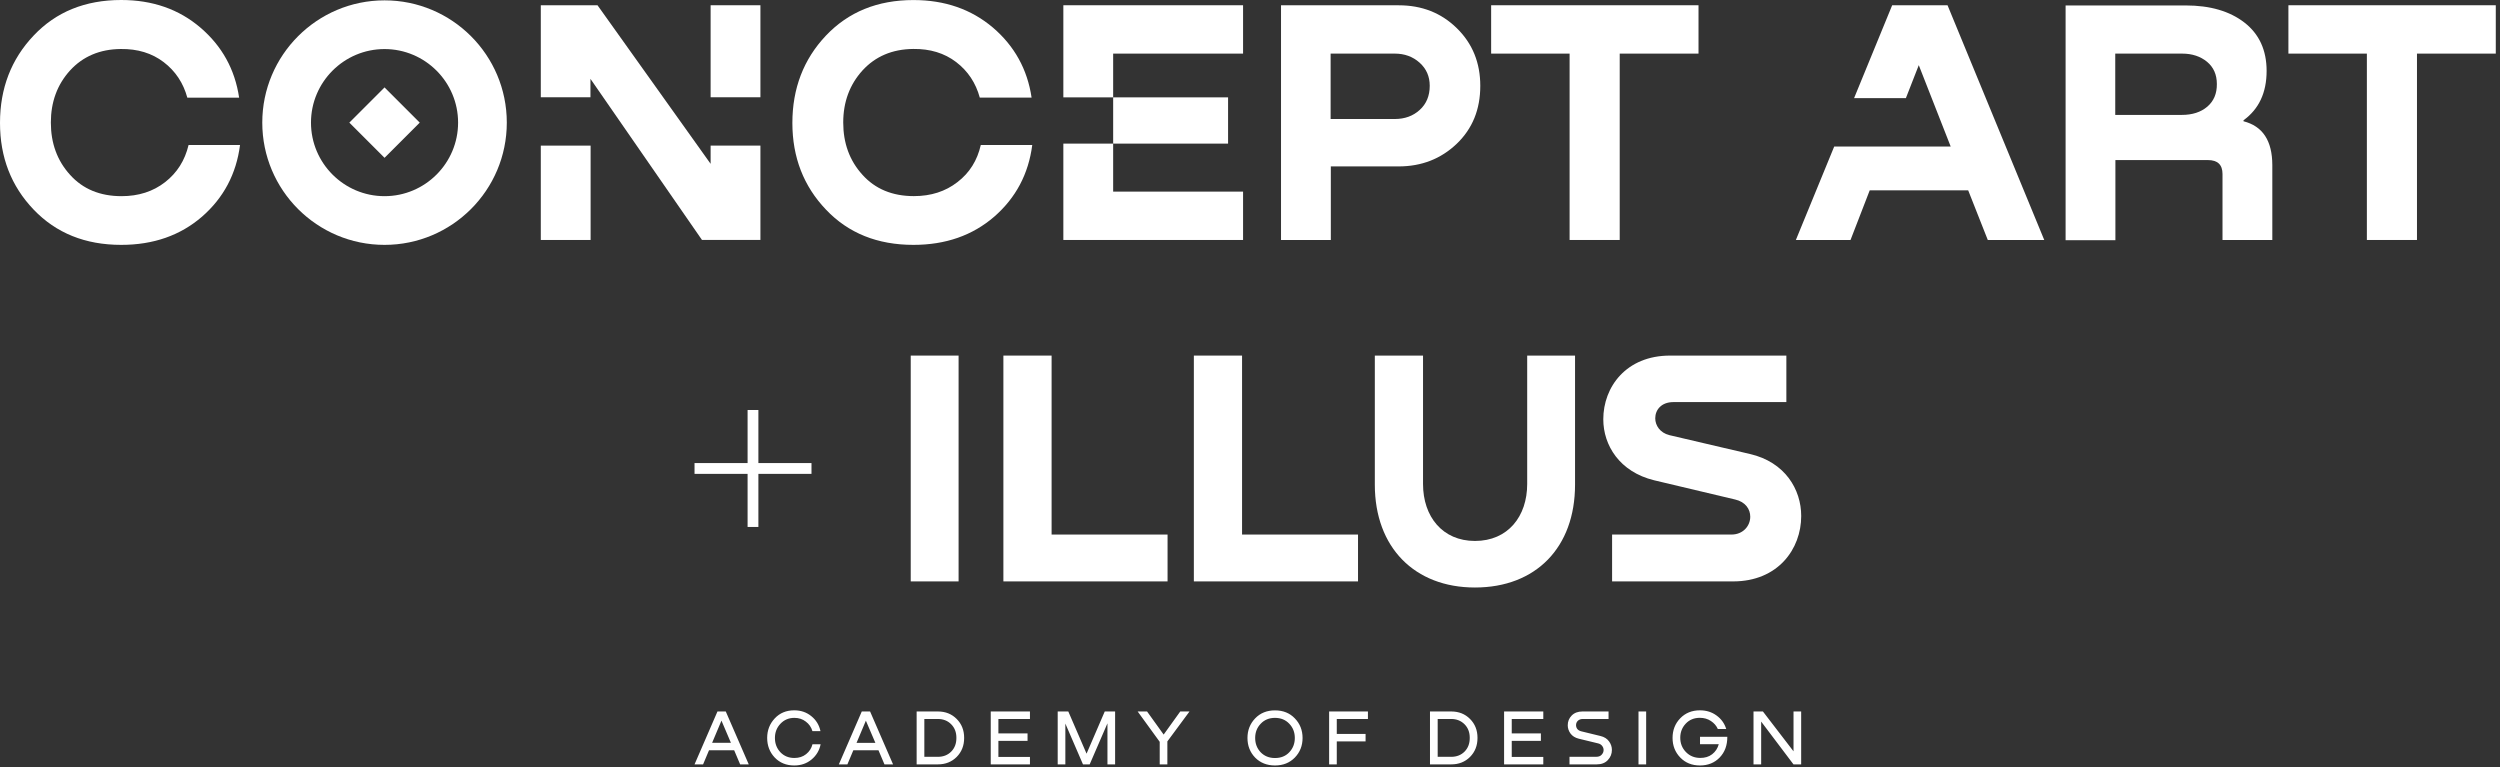
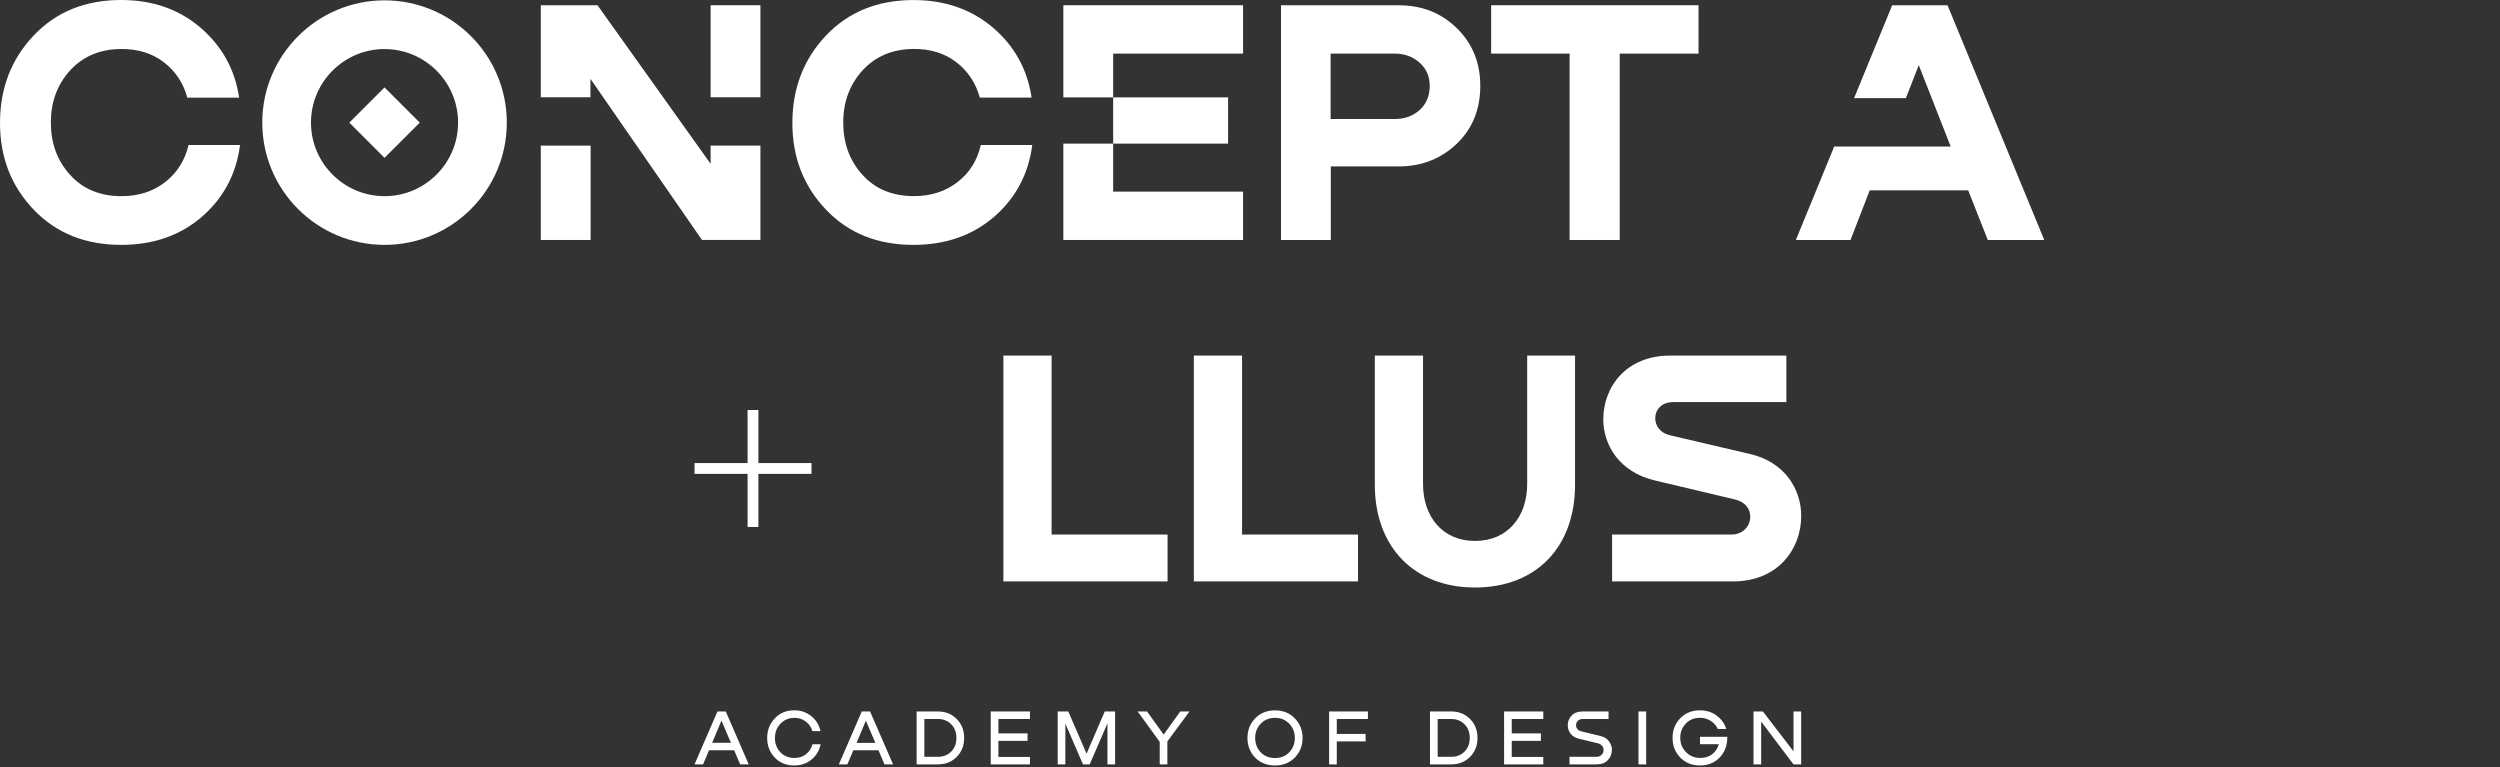
<svg xmlns="http://www.w3.org/2000/svg" width="528" height="162" viewBox="0 0 528 162" fill="none">
  <rect x="0" y="0" width="528" height="162" fill="#333333" stroke="none" />
  <path d="M34.862 38.474C32.327 40.449 29.254 41.431 25.663 41.431C21.133 41.431 17.5 39.931 14.796 36.921C12.071 33.922 10.741 30.236 10.741 25.885C10.741 21.544 12.082 17.88 14.775 14.902C17.5 11.923 21.069 10.392 25.505 10.35C29.053 10.307 32.074 11.216 34.566 13.117C37.059 15.018 38.717 17.531 39.562 20.626H50.503C49.616 14.659 46.891 9.737 42.339 5.84C37.787 1.943 32.2 0 25.6 0C17.996 0 11.818 2.514 7.108 7.509C2.366 12.504 0 18.661 0 25.959C0 33.214 2.366 39.319 7.108 44.272C11.85 49.225 17.996 51.717 25.6 51.717C32.412 51.717 38.083 49.721 42.666 45.761C47.218 41.79 49.901 36.752 50.693 30.627H39.825C39.044 33.901 37.397 36.499 34.862 38.474Z" fill="white" />
  <path d="M192.918 51.717C199.73 51.717 205.401 49.721 209.984 45.761C214.536 41.79 217.219 36.752 218.011 30.627H207.143C206.394 33.89 204.778 36.499 202.211 38.463C199.677 40.438 196.604 41.42 193.013 41.42C188.482 41.42 184.849 39.921 182.146 36.911C179.421 33.912 178.09 30.226 178.09 25.875C178.09 21.534 179.453 17.869 182.146 14.891C184.87 11.913 188.44 10.382 192.876 10.339C196.424 10.297 199.444 11.205 201.937 13.106C204.429 15.007 206.087 17.521 206.932 20.615H217.873C216.986 14.648 214.262 9.727 209.71 5.83C205.137 1.954 199.55 0.011 192.928 0.011C185.324 0.011 179.178 2.524 174.436 7.52C169.715 12.515 167.35 18.672 167.35 25.97C167.35 33.225 169.726 39.329 174.457 44.282C179.167 49.246 185.335 51.717 192.918 51.717Z" fill="white" />
  <path d="M281.027 35.147H295.39C300.227 35.147 304.314 33.552 307.641 30.384C310.978 27.194 312.636 23.128 312.636 18.133C312.636 13.254 310.989 9.188 307.683 5.956C304.378 2.714 300.291 1.119 295.411 1.119H270.551V50.693H281.07V35.157H281.027V35.147ZM281.027 11.321H294.566C296.636 11.321 298.39 11.955 299.826 13.243C301.262 14.532 301.959 16.158 301.959 18.122C301.959 20.235 301.252 21.945 299.847 23.213C298.442 24.501 296.679 25.135 294.566 25.135H281.027V11.321Z" fill="white" />
  <path d="M342.082 50.683V11.322H358.726V1.109H314.93V11.322H331.5V50.683H342.082Z" fill="white" />
-   <path d="M473.83 25.611V25.399C477.093 23.034 478.709 19.559 478.709 14.976C478.709 10.582 477.136 7.182 474.02 4.763C470.894 2.345 466.765 1.151 461.632 1.151H436.254V50.725H446.773V33.806H466.3C468.37 33.806 469.394 34.788 469.394 36.763V50.682H479.913V34.862C479.902 29.719 477.885 26.646 473.83 25.611ZM466.173 22.537C464.811 23.689 463.026 24.269 460.798 24.269H446.741V11.322H460.872C462.984 11.322 464.747 11.913 466.131 13.054C467.514 14.205 468.201 15.778 468.201 17.743C468.222 19.791 467.536 21.365 466.173 22.537Z" fill="white" />
-   <path d="M483.312 1.109V11.322H499.883V50.683H510.465V11.322H527.109V1.109H483.312Z" fill="white" />
  <path d="M262.536 40.47H235.099V30.331H224.58V50.682H262.536V40.47Z" fill="white" />
  <path d="M259.369 20.562H235.1V30.331H259.369V20.562Z" fill="white" />
  <path d="M262.536 11.322V1.109H224.58V20.563H235.099V11.322H262.536Z" fill="white" />
  <path d="M419.82 50.683H431.744L411.319 1.109H399.628L391.58 20.732H402.521L405.246 13.761L411.984 30.944H404.074H398.54H387.387L379.287 50.683H390.83L394.886 40.196H415.68L419.82 50.683Z" fill="white" />
  <path d="M160.601 1.109H150.082V20.542H160.601V1.109Z" fill="white" />
  <path d="M124.736 30.754H114.217V50.682H124.736V30.754Z" fill="white" />
  <path d="M124.714 16.666L148.255 50.672H160.601V30.754H150.082V34.598L126.193 1.109H114.217V20.542H124.704V16.666H124.714Z" fill="white" />
  <path d="M107.036 25.896C107.036 11.628 95.461 0.074 81.214 0.074C66.967 0.074 55.393 11.649 55.393 25.896C55.393 40.164 66.967 51.718 81.214 51.718C95.461 51.718 107.036 40.164 107.036 25.896ZM65.679 25.896C65.679 17.331 72.649 10.361 81.214 10.361C89.779 10.361 96.749 17.331 96.749 25.896C96.749 34.461 89.779 41.431 81.214 41.431C72.649 41.431 65.679 34.461 65.679 25.896Z" fill="white" />
  <path d="M81.214 18.461L73.779 25.896L81.214 33.331L88.649 25.896L81.214 18.461Z" fill="white" />
-   <path d="M192.346 75.1H202.453V122.793H192.346V75.1Z" fill="white" />
  <path d="M211.916 75.1H222.097V112.897H246.588V122.793H211.916V75.1Z" fill="white" />
  <path d="M252.143 75.1H262.323V112.897H286.814V122.793H252.143V75.1Z" fill="white" />
  <path d="M290.363 75.1H300.544V102.22C300.544 109.127 304.673 114.249 311.506 114.249C318.487 114.249 322.543 109.053 322.543 102.22V75.1H332.649V102.368C332.649 115.612 324.391 124.082 311.506 124.082C298.759 124.082 290.363 115.612 290.363 102.368V75.1Z" fill="white" />
  <path d="M377.279 75.1V84.921H353.432C350.866 84.921 349.588 86.558 349.588 88.343C349.588 89.843 350.581 91.406 352.577 91.902L369.591 95.884C376.994 97.594 380.416 103.361 380.416 108.979C380.416 115.96 375.505 122.793 366.032 122.793H340.474V112.897H365.673C368.165 112.897 369.654 111.049 369.654 109.127C369.654 107.564 368.661 105.991 366.454 105.494L349.366 101.439C342.037 99.654 338.615 94.035 338.615 88.554C338.615 81.721 343.452 75.1 352.714 75.1H377.279Z" fill="white" />
  <path d="M146.685 100.081L171.387 100.081L171.387 97.8L146.685 97.8L146.685 100.081Z" fill="white" />
  <path d="M160.172 111.293L160.172 86.591L157.891 86.591L157.891 111.293L160.172 111.293Z" fill="white" />
  <path fill-rule="evenodd" clip-rule="evenodd" d="M171.595 157.19H173.316C173.052 158.5 172.408 159.577 171.394 160.412C170.391 161.246 169.177 161.668 167.74 161.668C166.061 161.668 164.688 161.109 163.611 159.979C162.555 158.859 162.027 157.476 162.027 155.849C162.027 154.233 162.565 152.86 163.632 151.72C164.699 150.579 166.072 150.02 167.74 150.02C169.145 150.02 170.349 150.431 171.352 151.255C172.366 152.068 173.01 153.124 173.285 154.413H171.584C171.342 153.589 170.877 152.913 170.18 152.396C169.504 151.868 168.701 151.614 167.772 151.614C166.579 151.614 165.596 152.037 164.815 152.871C164.044 153.695 163.664 154.688 163.664 155.86C163.664 157.043 164.044 158.046 164.815 158.87C165.596 159.683 166.579 160.084 167.772 160.084C168.744 160.084 169.567 159.82 170.243 159.282C170.94 158.732 171.384 158.035 171.595 157.19ZM158.14 161.447H156.324L155.057 158.458H149.744L148.488 161.447H146.682L151.529 150.262H153.282L158.14 161.447ZM152.374 152.195L150.399 156.884H154.37L152.374 152.195ZM186.803 161.447H188.619L183.761 150.262H182.008L177.161 161.447H178.967L180.223 158.458H185.536L186.803 161.447ZM180.899 156.895L182.874 152.206L184.881 156.895H180.899ZM193.594 161.436V150.262H198.082C199.687 150.262 201.007 150.79 202.053 151.847C203.098 152.892 203.627 154.223 203.627 155.818V155.87C203.627 157.476 203.098 158.806 202.053 159.862C201.007 160.908 199.677 161.436 198.082 161.436H193.594ZM198.071 151.847H195.22V159.841H198.071C199.223 159.841 200.163 159.472 200.891 158.743C201.631 157.993 201.99 157.043 201.99 155.87V155.818C201.99 154.645 201.62 153.695 200.891 152.966C200.163 152.227 199.223 151.847 198.071 151.847ZM209.245 161.447H217.525V159.862H210.861V156.472H217.018V154.888H210.861V151.847H217.525V150.262H209.245V161.447ZM235.51 161.447H233.894V152.765L230.135 161.447H228.73L225.002 152.818V161.447H223.386V150.262H225.625L229.48 159.176L233.324 150.262H235.51V161.447ZM251.225 150.262H249.271L245.765 155.142L242.259 150.262H240.273L244.931 156.673V161.447H246.546V156.588L251.225 150.262ZM269.274 161.668C267.573 161.668 266.169 161.109 265.081 160C264.004 158.88 263.465 157.497 263.465 155.86C263.465 154.233 264.004 152.86 265.081 151.73C266.169 150.59 267.573 150.03 269.274 150.03C270.985 150.03 272.389 150.59 273.466 151.72C274.554 152.839 275.103 154.223 275.103 155.86C275.103 157.497 274.554 158.88 273.466 160C272.379 161.109 270.985 161.668 269.274 161.668ZM269.274 160.095C270.52 160.095 271.534 159.693 272.294 158.88C273.076 158.056 273.466 157.053 273.466 155.86C273.466 154.666 273.076 153.663 272.294 152.85C271.513 152.026 270.509 151.614 269.274 151.614C268.049 151.614 267.045 152.026 266.264 152.85C265.482 153.663 265.092 154.666 265.092 155.86C265.092 157.043 265.472 158.046 266.243 158.87C267.024 159.683 268.038 160.095 269.274 160.095ZM288.907 151.847V150.262H280.711V161.447H282.327V156.588H288.41V155.004H282.327V151.847H288.907ZM302.013 161.436V150.262H306.501C308.107 150.262 309.427 150.79 310.472 151.847C311.518 152.892 312.046 154.223 312.046 155.818V155.87C312.046 157.476 311.518 158.806 310.472 159.862C309.427 160.908 308.107 161.436 306.501 161.436H302.013ZM306.491 151.847H303.639V159.841H306.491C307.642 159.841 308.582 159.472 309.31 158.743C310.05 157.993 310.409 157.043 310.409 155.87V155.818C310.409 154.645 310.039 153.695 309.31 152.966C308.571 152.227 307.631 151.847 306.491 151.847ZM317.664 161.447H325.944V159.862H319.28V156.472H325.437V154.888H319.28V151.847H325.944V150.262H317.664V161.447ZM334.203 150.262H339.726V151.847H334.298C333.865 151.847 333.516 151.973 333.242 152.227C332.988 152.48 332.861 152.787 332.861 153.146C332.861 153.441 332.946 153.716 333.125 153.959C333.316 154.191 333.58 154.35 333.928 154.445L338.036 155.448C338.818 155.638 339.409 156.008 339.821 156.567C340.233 157.127 340.434 157.729 340.434 158.384C340.434 159.208 340.149 159.926 339.568 160.538C338.997 161.14 338.216 161.436 337.234 161.436H331.478V159.831H337.17C337.624 159.831 337.994 159.693 338.258 159.408C338.533 159.123 338.681 158.785 338.681 158.405C338.681 158.088 338.586 157.814 338.385 157.55C338.195 157.286 337.92 157.106 337.551 157.011L333.421 156.008C332.661 155.818 332.091 155.458 331.689 154.92C331.298 154.381 331.108 153.8 331.108 153.167C331.108 152.375 331.383 151.688 331.943 151.118C332.492 150.558 333.252 150.262 334.203 150.262ZM347.668 150.262H346.052V161.447H347.668V150.262ZM359.053 155.606H364.808C364.819 157.402 364.28 158.859 363.203 159.979C362.126 161.098 360.732 161.668 359.032 161.668C357.342 161.668 355.948 161.109 354.86 159.979C353.783 158.859 353.244 157.476 353.244 155.849C353.244 154.212 353.783 152.829 354.86 151.709C355.937 150.59 357.331 150.02 359.032 150.02C360.383 150.02 361.545 150.389 362.538 151.118C363.541 151.847 364.217 152.787 364.576 153.959H362.802C362.506 153.283 362.01 152.713 361.334 152.269C360.669 151.825 359.887 151.604 359.011 151.604C357.785 151.604 356.793 152.016 356.022 152.839C355.251 153.663 354.871 154.656 354.871 155.807C354.871 156.99 355.261 157.993 356.053 158.817C356.846 159.641 357.849 160.063 359.063 160.074C360.067 160.084 360.911 159.831 361.598 159.303C362.295 158.764 362.77 158.056 363.003 157.169H359.042V155.606H359.053ZM378.791 150.262V158.68L372.328 150.262H370.342V161.447H371.958V152.396L378.791 161.447H380.407V150.262H378.791Z" fill="white" />
</svg>